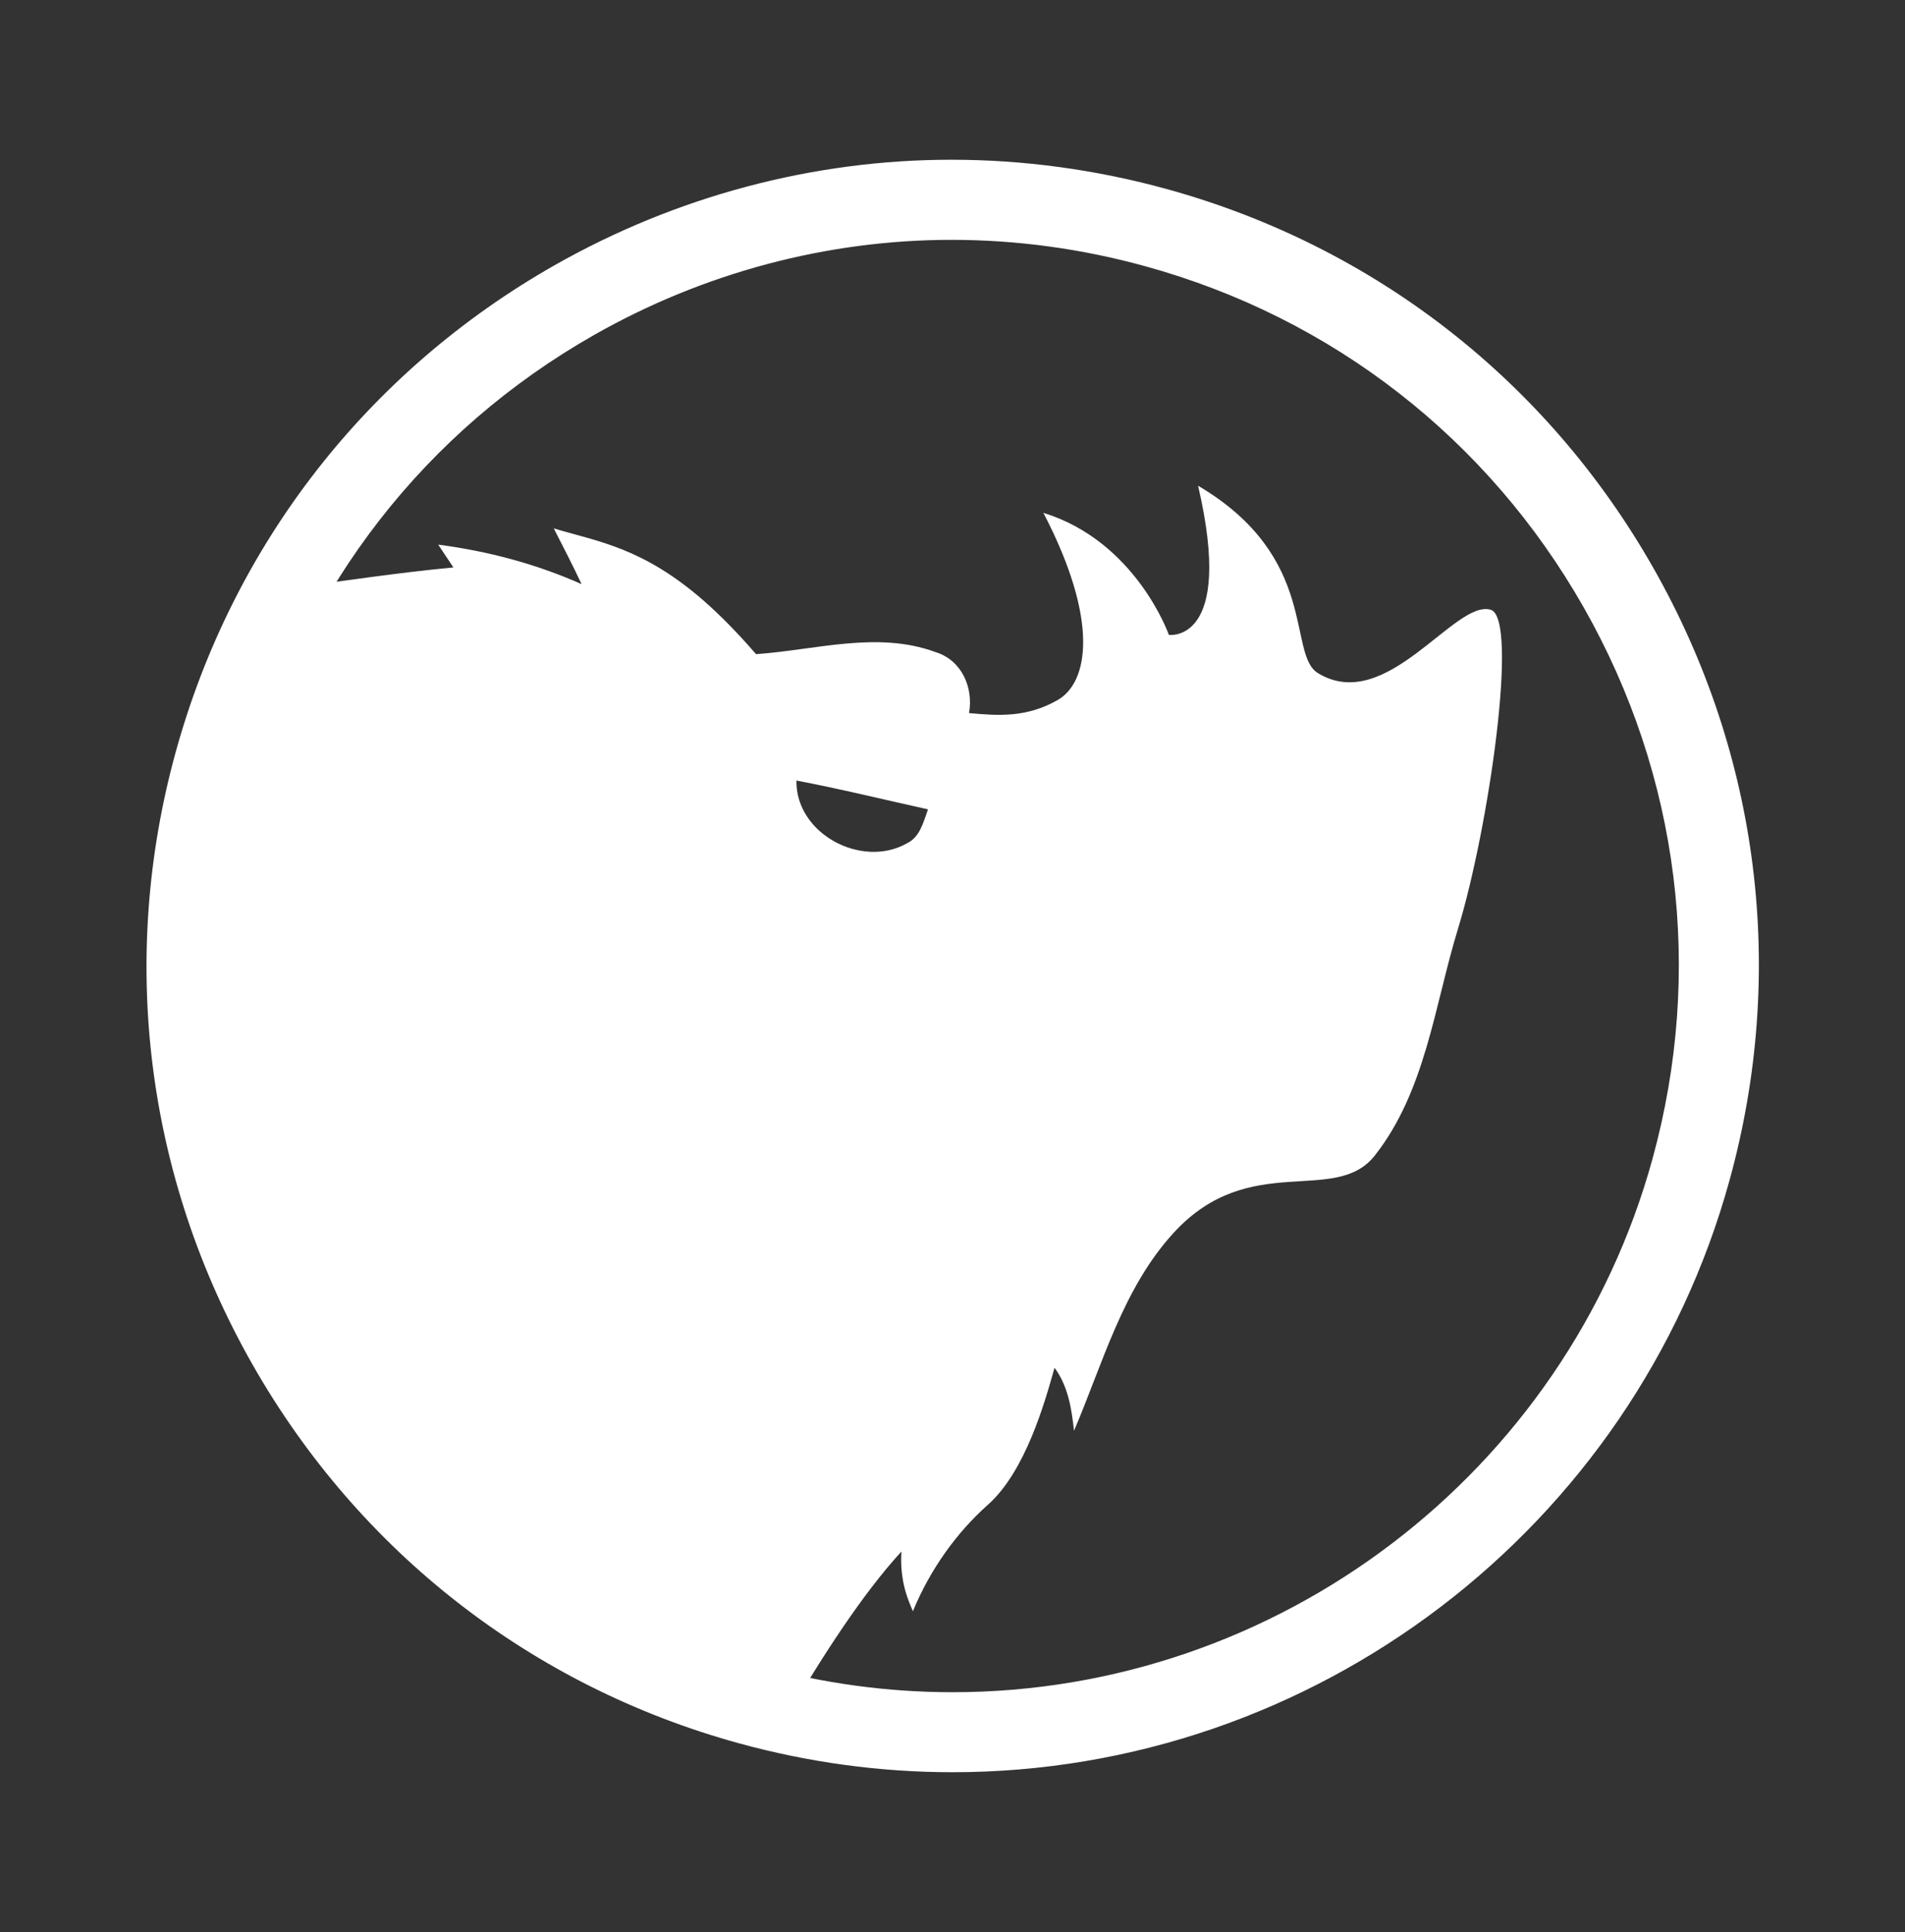
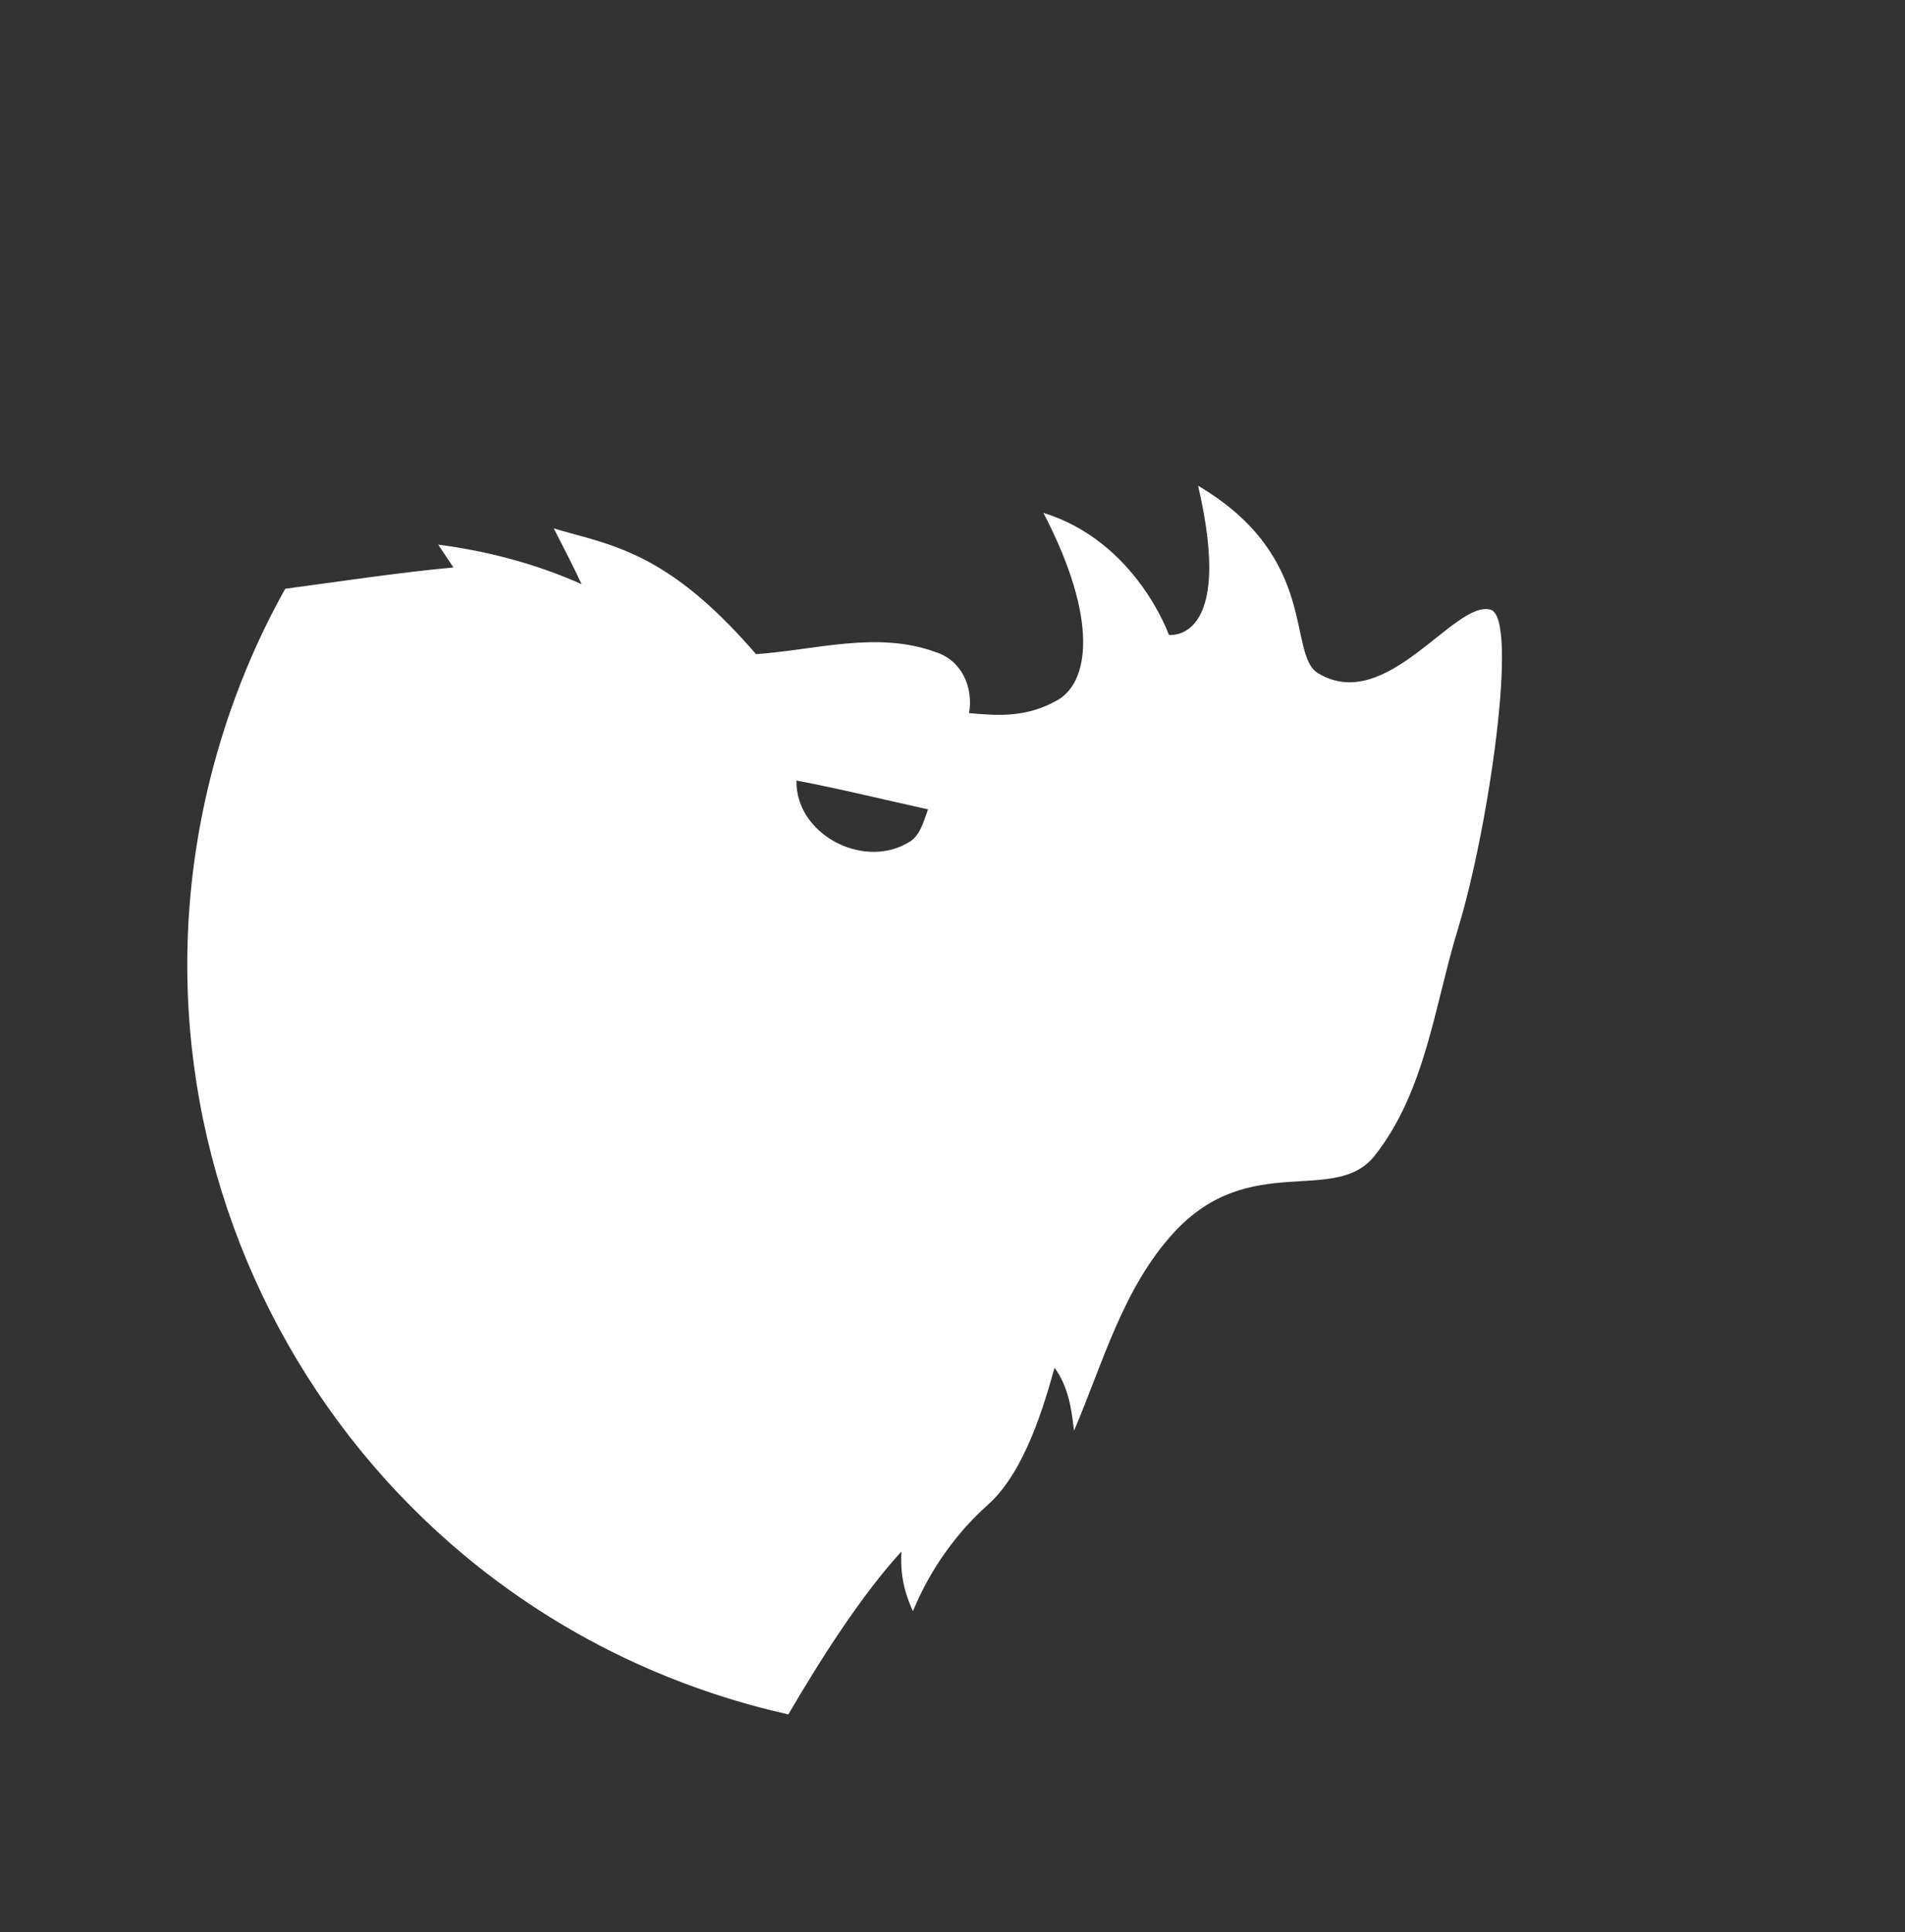
<svg xmlns="http://www.w3.org/2000/svg" version="1.1" id="Isolation_Mode" x="0px" y="0px" viewBox="0 0 357 362" style="enable-background:new 0 0 357 362;" xml:space="preserve">
  <rect x="0" y="0" width="357" height="362" fill="#333333" stroke="none" />
  <style type="text/css">
	.st0{fill:#FFFFFF;}
</style>
  <g>
    <path class="st0" d="M279.36,114.25c-6.74-2-19.53,19.73-32.38,11.87c-5.82-3.57,0.35-21.66-22.46-35.11   c6.91,29.65-5.47,27.95-5.47,27.95s-6.14-17.51-23.52-22.87c10.52,20.2,8.47,31.79,2.65,35.09c-5.81,3.3-11.04,2.94-16.58,2.43   c0.85-4.83-1.39-9.94-6.32-11.44c-10.85-3.99-22.5-0.37-33.6,0.4c-3.46-4.01-6.65-7.23-9.63-9.86   c-11.62-10.2-20.08-11.22-28.28-13.71c1.78,3.47,3.57,6.93,5.22,10.45c-8.54-3.8-17.63-6.2-26.87-7.4   c0.95,1.41,1.91,2.84,2.85,4.27c-10.56,1-21.02,2.59-31.52,4c-5.55,9.93-10,20.69-13.15,32.14   C19.18,219.14,64.22,298.41,140.9,319.52c2.28,0.63,4.56,1.19,6.84,1.71c6.05-10.39,13.85-22.55,21.19-30.52   c-0.34,5.65,1.27,9.1,2.15,11.19c3.17-7.74,8.18-14.74,14.05-19.95c7.07-6.28,10.68-19.24,12.49-25.67   c2.55,3.44,3.2,7.66,3.65,11.81c5.43-12.72,9.18-26.77,18.72-37.15c14.24-15.48,30.2-4.96,37.65-14.43   c9.51-12.07,11.18-28.08,15.58-42.45C279.02,155.08,284.66,115.81,279.36,114.25z M169.91,158.04   c-8.42,4.73-20.81-1.78-20.66-11.79c8.27,1.57,16.45,3.59,24.66,5.4C173.04,154.01,172.42,156.87,169.91,158.04z" />
    <g>
      <g>
-         <path class="st0" d="M178.49,332.06c-13.48,0-26.95-1.83-40.05-5.43c-38.83-10.69-71.2-35.92-91.16-71.03     c-19.95-35.11-25.05-75.83-14.36-114.67c10.71-38.89,35.92-71.29,70.99-91.22c22.78-12.94,48.5-19.78,74.38-19.78     c13.54,0,27.11,1.85,40.32,5.48c38.89,10.71,71.29,35.92,91.22,70.99c19.93,35.07,25.01,75.81,14.3,114.7     C306.15,286.44,246.26,332.06,178.49,332.06z M178.32,44.94c-23.3,0-46.46,6.16-66.98,17.82c-31.59,17.95-54.3,47.13-63.94,82.16     c-19.91,72.31,22.72,147.34,95.03,167.25c11.8,3.25,23.93,4.9,36.07,4.9c61.04,0,114.98-41.09,131.18-99.93l0.01-0.05     c9.63-35.01,5.05-71.68-12.89-103.26c-17.95-31.59-47.13-54.3-82.16-63.94C202.73,46.6,190.51,44.94,178.32,44.94z" />
-         <path class="st0" d="M178.49,328.06c-12.89,0-25.97-1.71-38.98-5.29C61.35,301.25,15.27,220.16,36.79,142     c10.42-37.86,34.97-69.4,69.11-88.8c34.14-19.4,73.8-24.35,111.66-13.92c37.86,10.42,69.4,34.97,88.8,69.11     s24.34,73.8,13.92,111.66C302.35,285.2,243.01,328.06,178.49,328.06z M178.32,40.94c-23.94,0-47.58,6.2-68.96,18.34     c-32.52,18.48-55.9,48.51-65.82,84.57c-20.5,74.44,23.39,151.67,97.83,172.17c74.44,20.5,151.67-23.39,172.17-97.83l3.37,0.93     l-3.37-0.93c9.93-36.06,5.22-73.83-13.26-106.35c-18.48-32.52-48.51-55.89-84.57-65.82C203.35,42.62,190.79,40.94,178.32,40.94z" />
-       </g>
+         </g>
    </g>
  </g>
</svg>